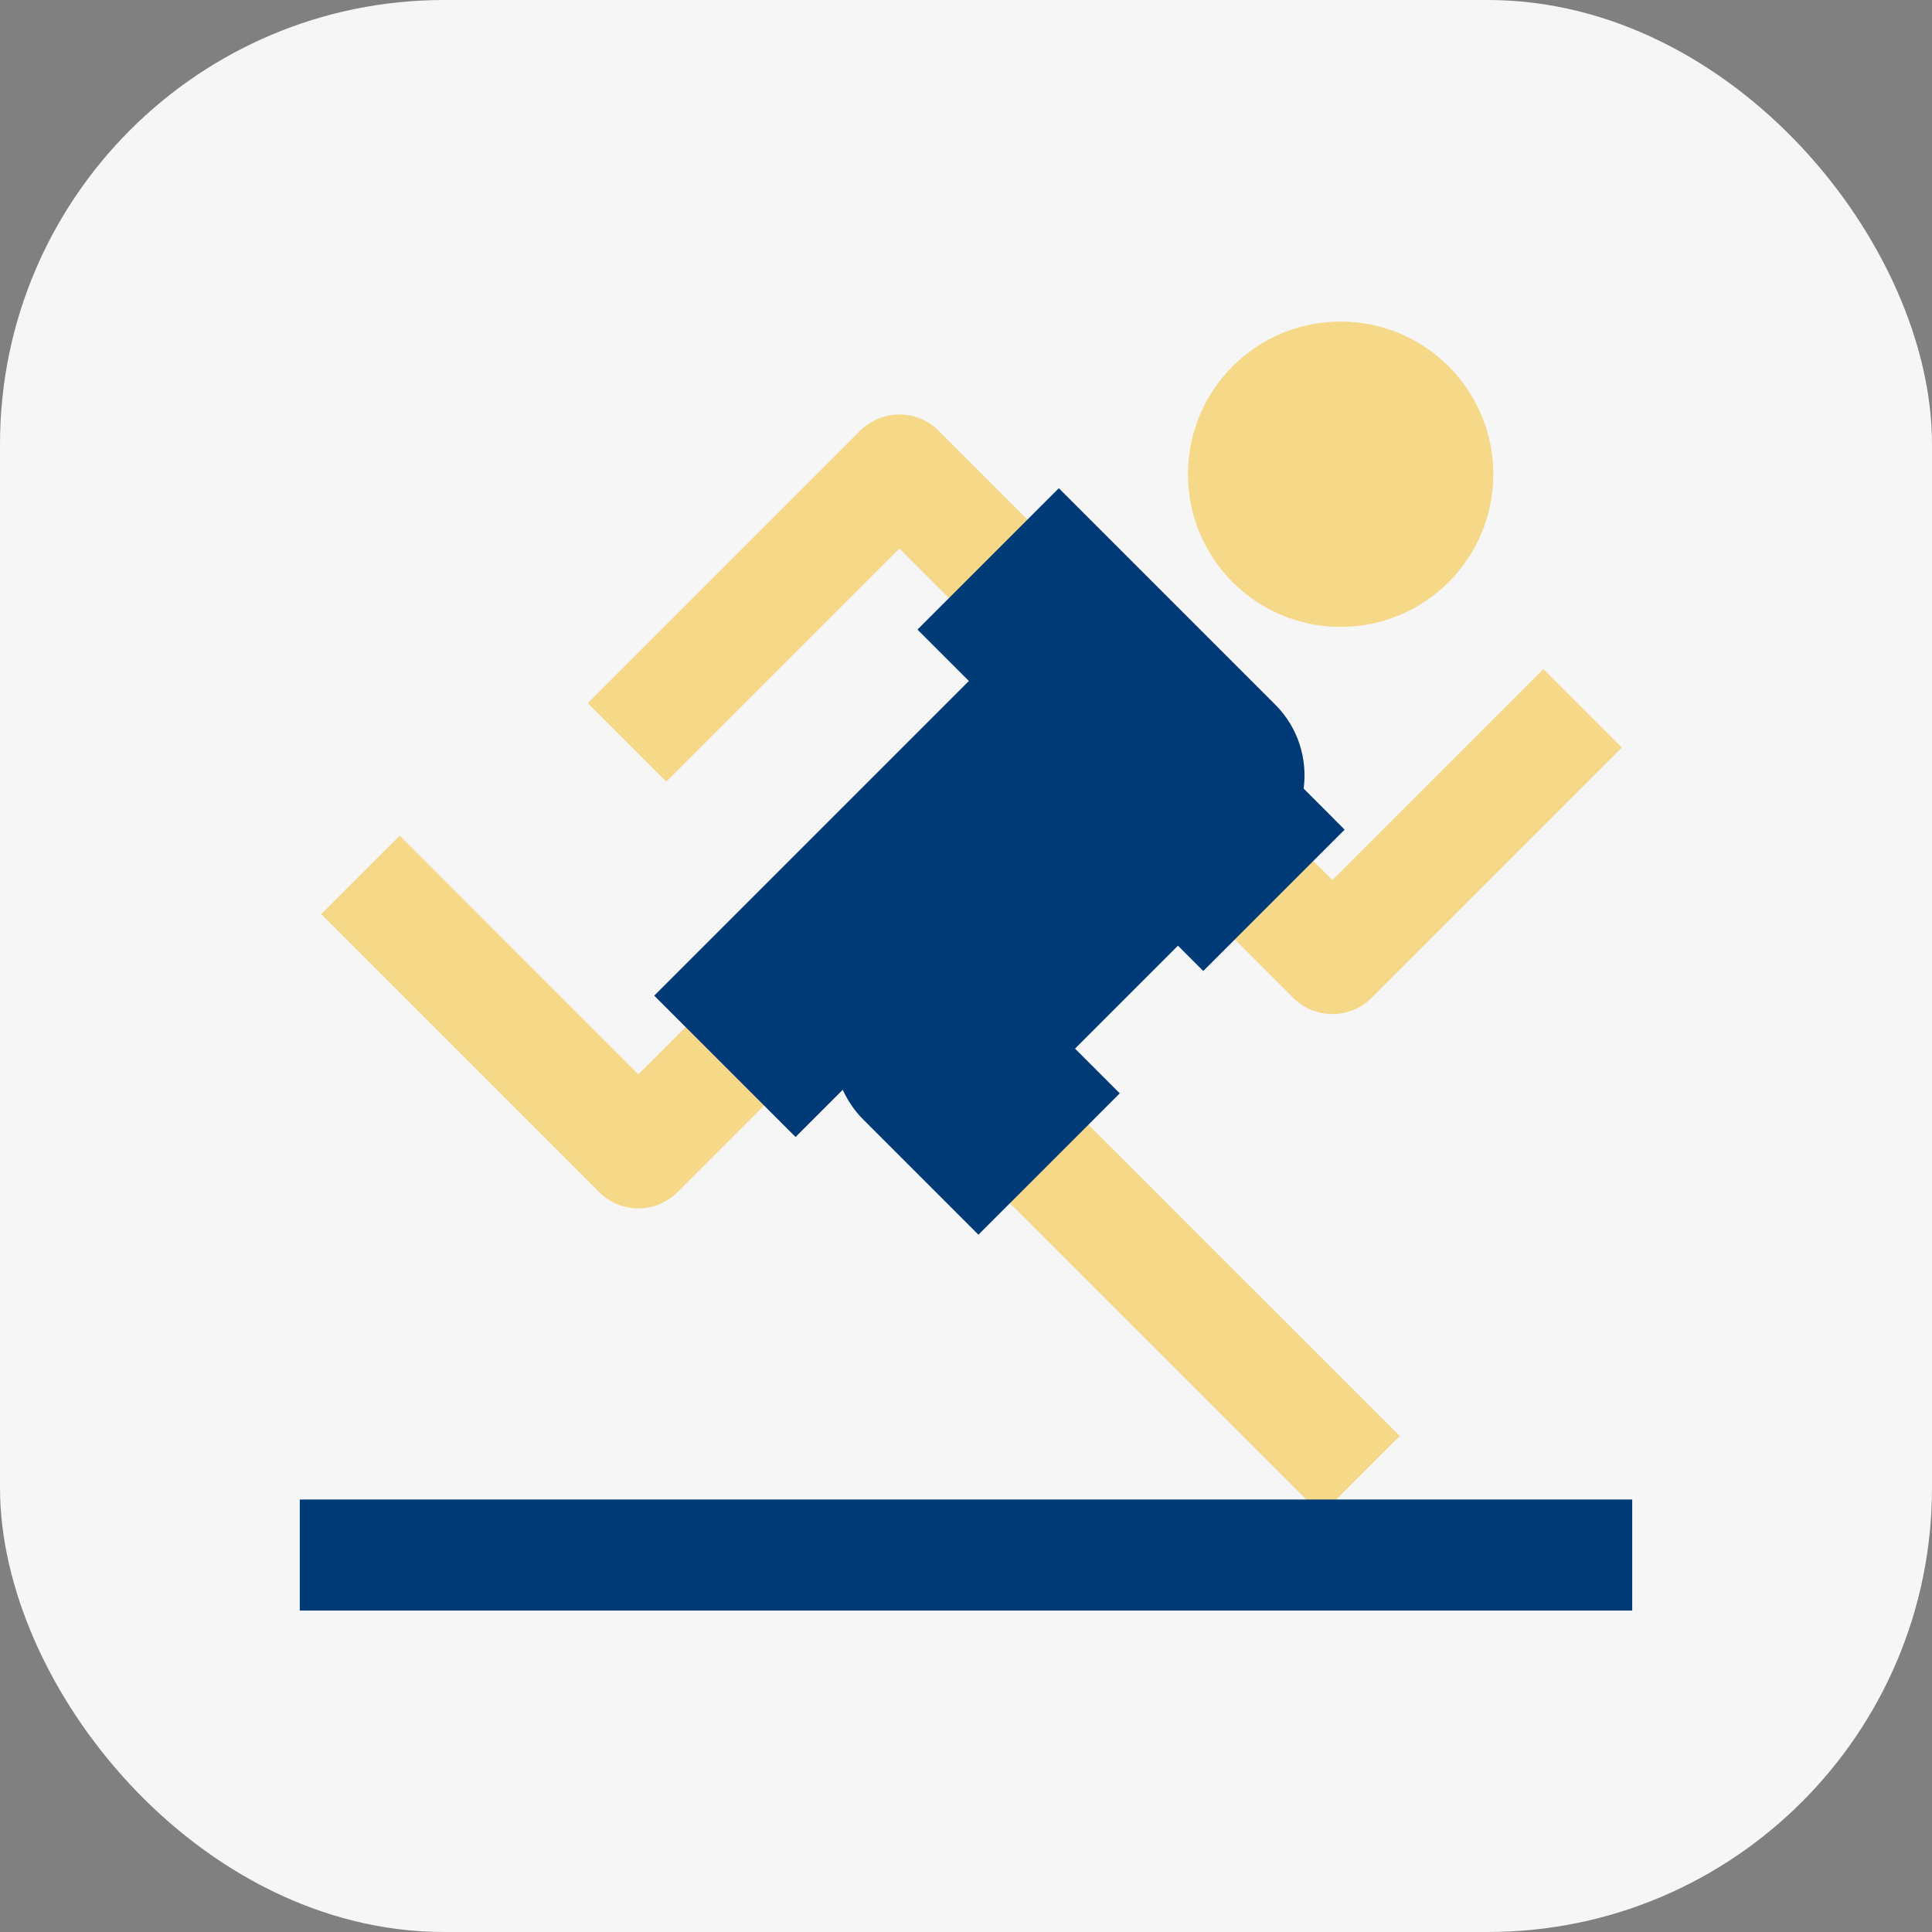
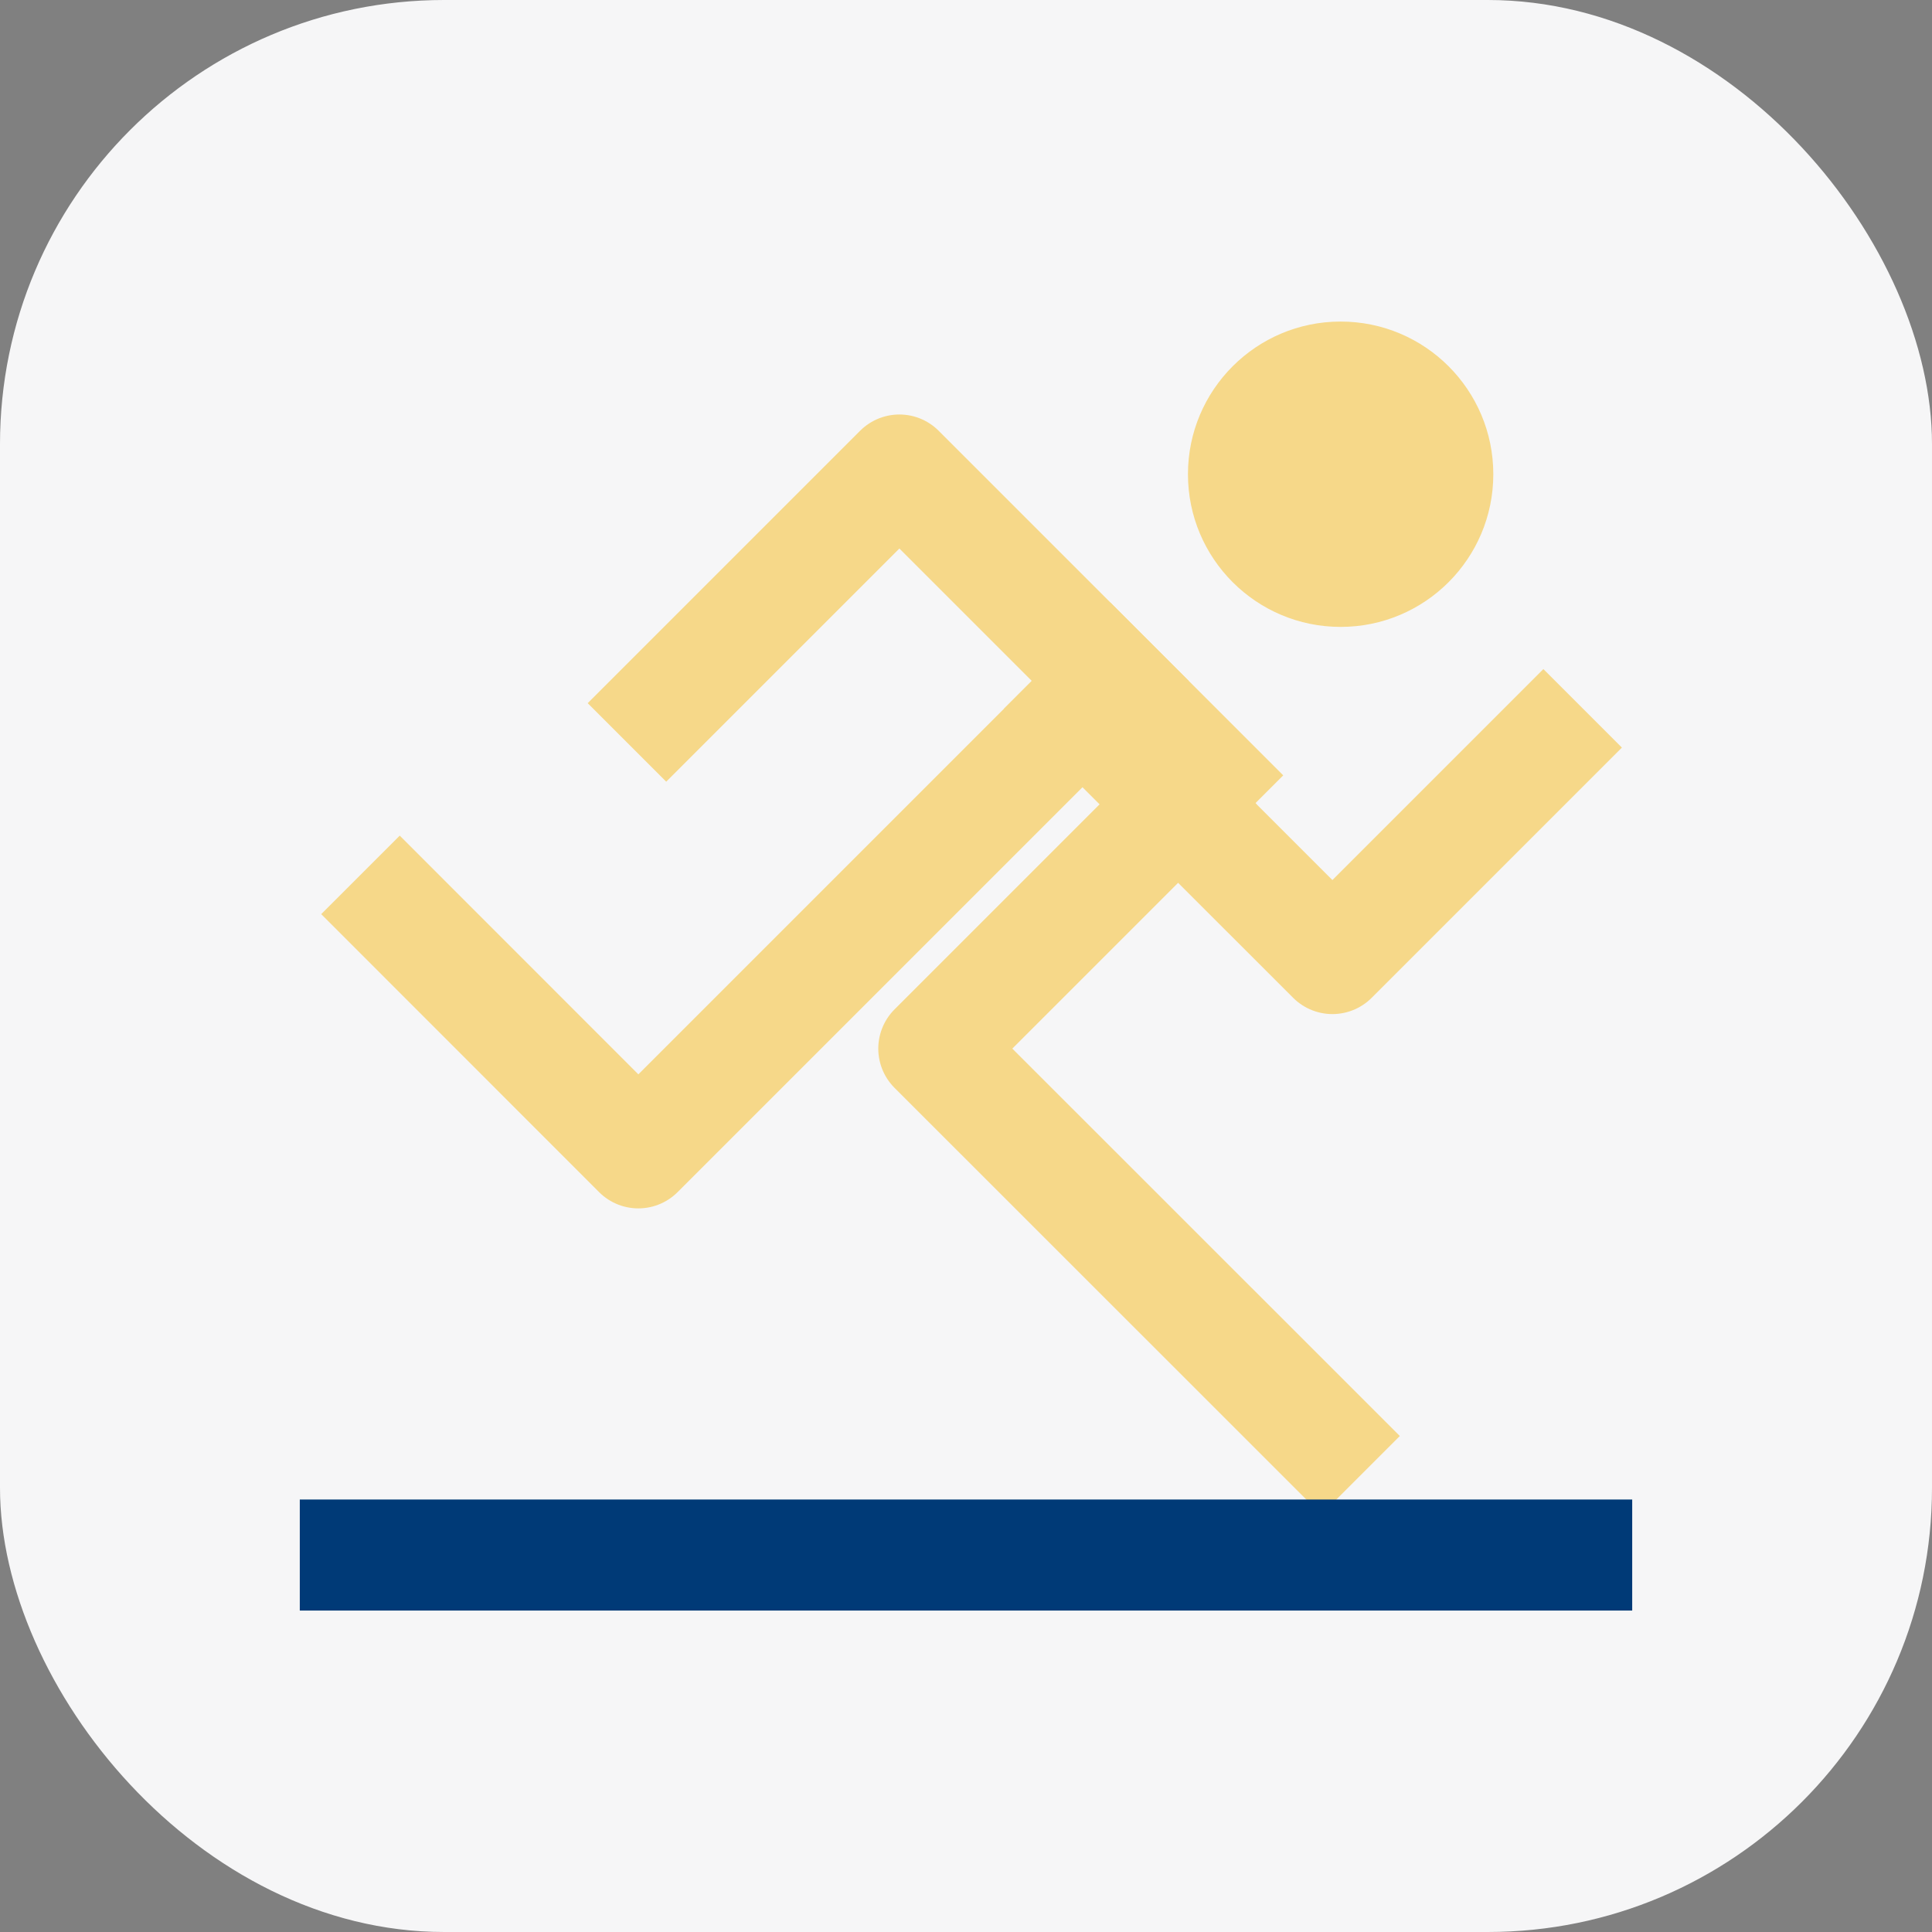
<svg xmlns="http://www.w3.org/2000/svg" version="1.1" viewBox="0 0 174 174">
  <rect x="0" y="0" width="174" height="174" fill="#808080" stroke="none" />
  <defs>
    <style>
      .cls-1 {
        fill: #f6d889;
      }

      .cls-2 {
        stroke: #003a77;
        stroke-miterlimit: 10;
      }

      .cls-2, .cls-3 {
        fill: none;
        stroke-width: 10px;
      }

      .cls-4 {
        fill: #003a77;
      }

      .cls-3 {
        stroke: #f6d889;
        stroke-linecap: square;
        stroke-linejoin: round;
      }

      .cls-5 {
        fill: #f6f6f7;
      }
    </style>
  </defs>
  <g>
    <g id="Calque_1">
      <rect class="cls-5" width="174" height="174" rx="40" ry="40" />
      <g>
        <polyline class="cls-3" points="60 63.33 81 42.33 108.5 69.83" />
        <polyline class="cls-3" points="36 82.33 57.49 103.83 99.99 61.33" />
        <polyline class="cls-3" points="139 67.33 120 86.33 97.49 63.83" />
        <polyline class="cls-3" points="119 129.33 84.1 94.44 106.1 72.44" />
      </g>
-       <path class="cls-4" d="M120,73.61h0s-.91-.91-.91-.91l-.21-.21h0l-1.47-1.47c.35-2.68-.49-5.49-2.55-7.55l-19.5-19.5-12.73,12.73,4.63,4.63-28.34,28.34,12.73,12.73,4.25-4.25c.44.96,1.04,1.87,1.83,2.66l10.39,10.39,12.73-12.73-4.03-4.03,9.27-9.27,2.28,2.28,12.73-12.73-1.11-1.11Z" />
      <line class="cls-2" x1="27" y1="140.05" x2="147" y2="140.05" />
      <circle class="cls-1" cx="120.74" cy="42.71" r="13.75" />
    </g>
  </g>
</svg>